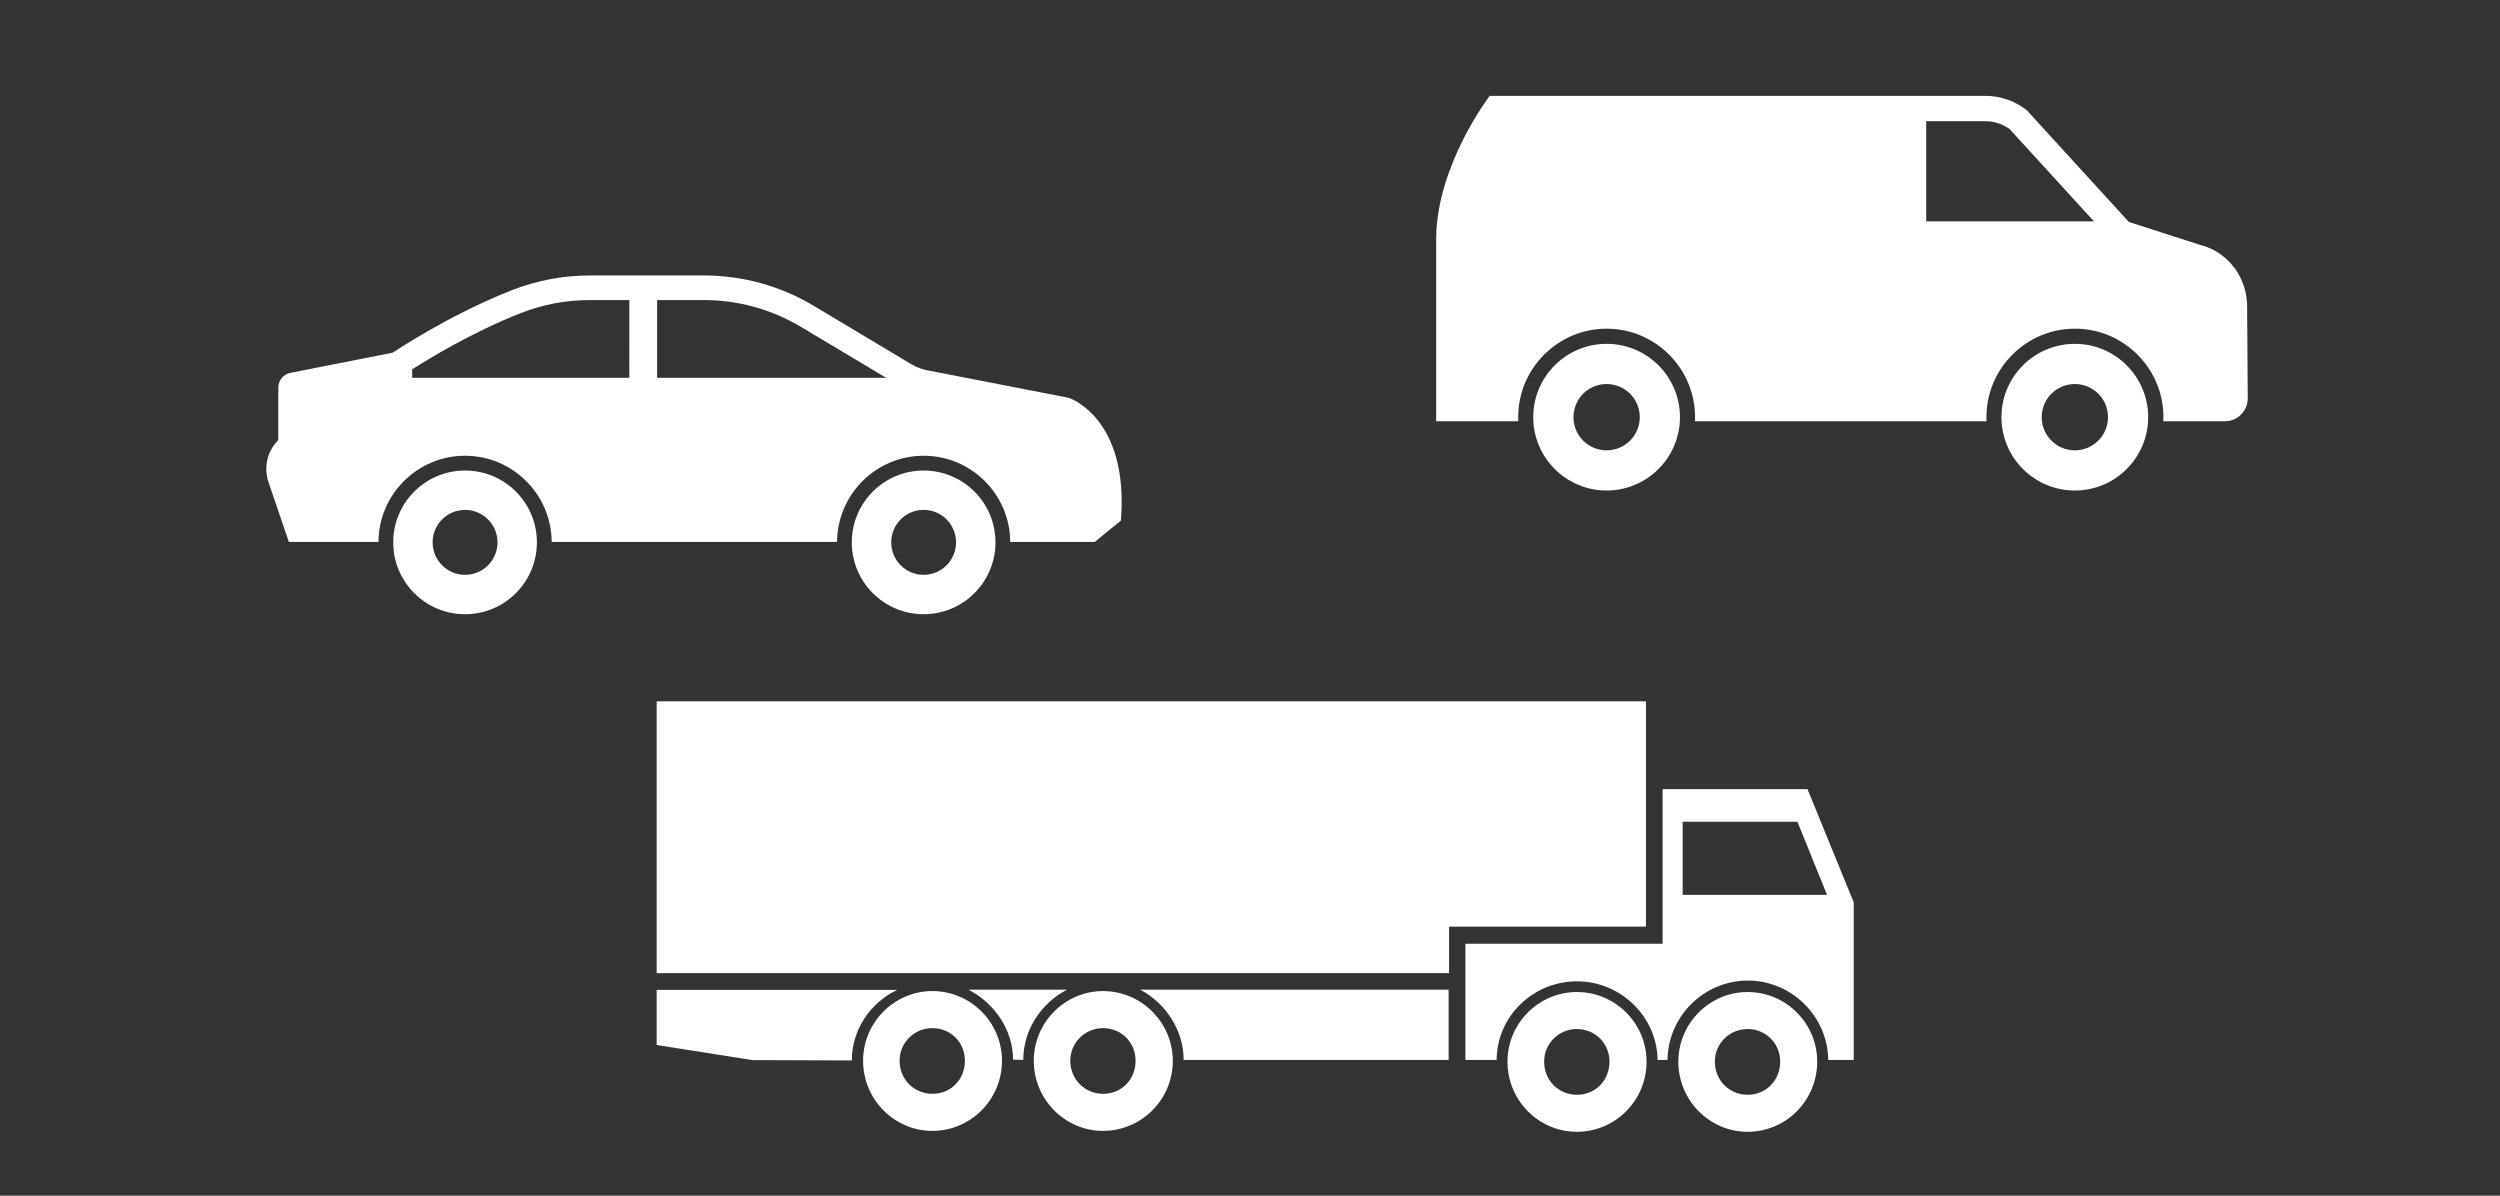
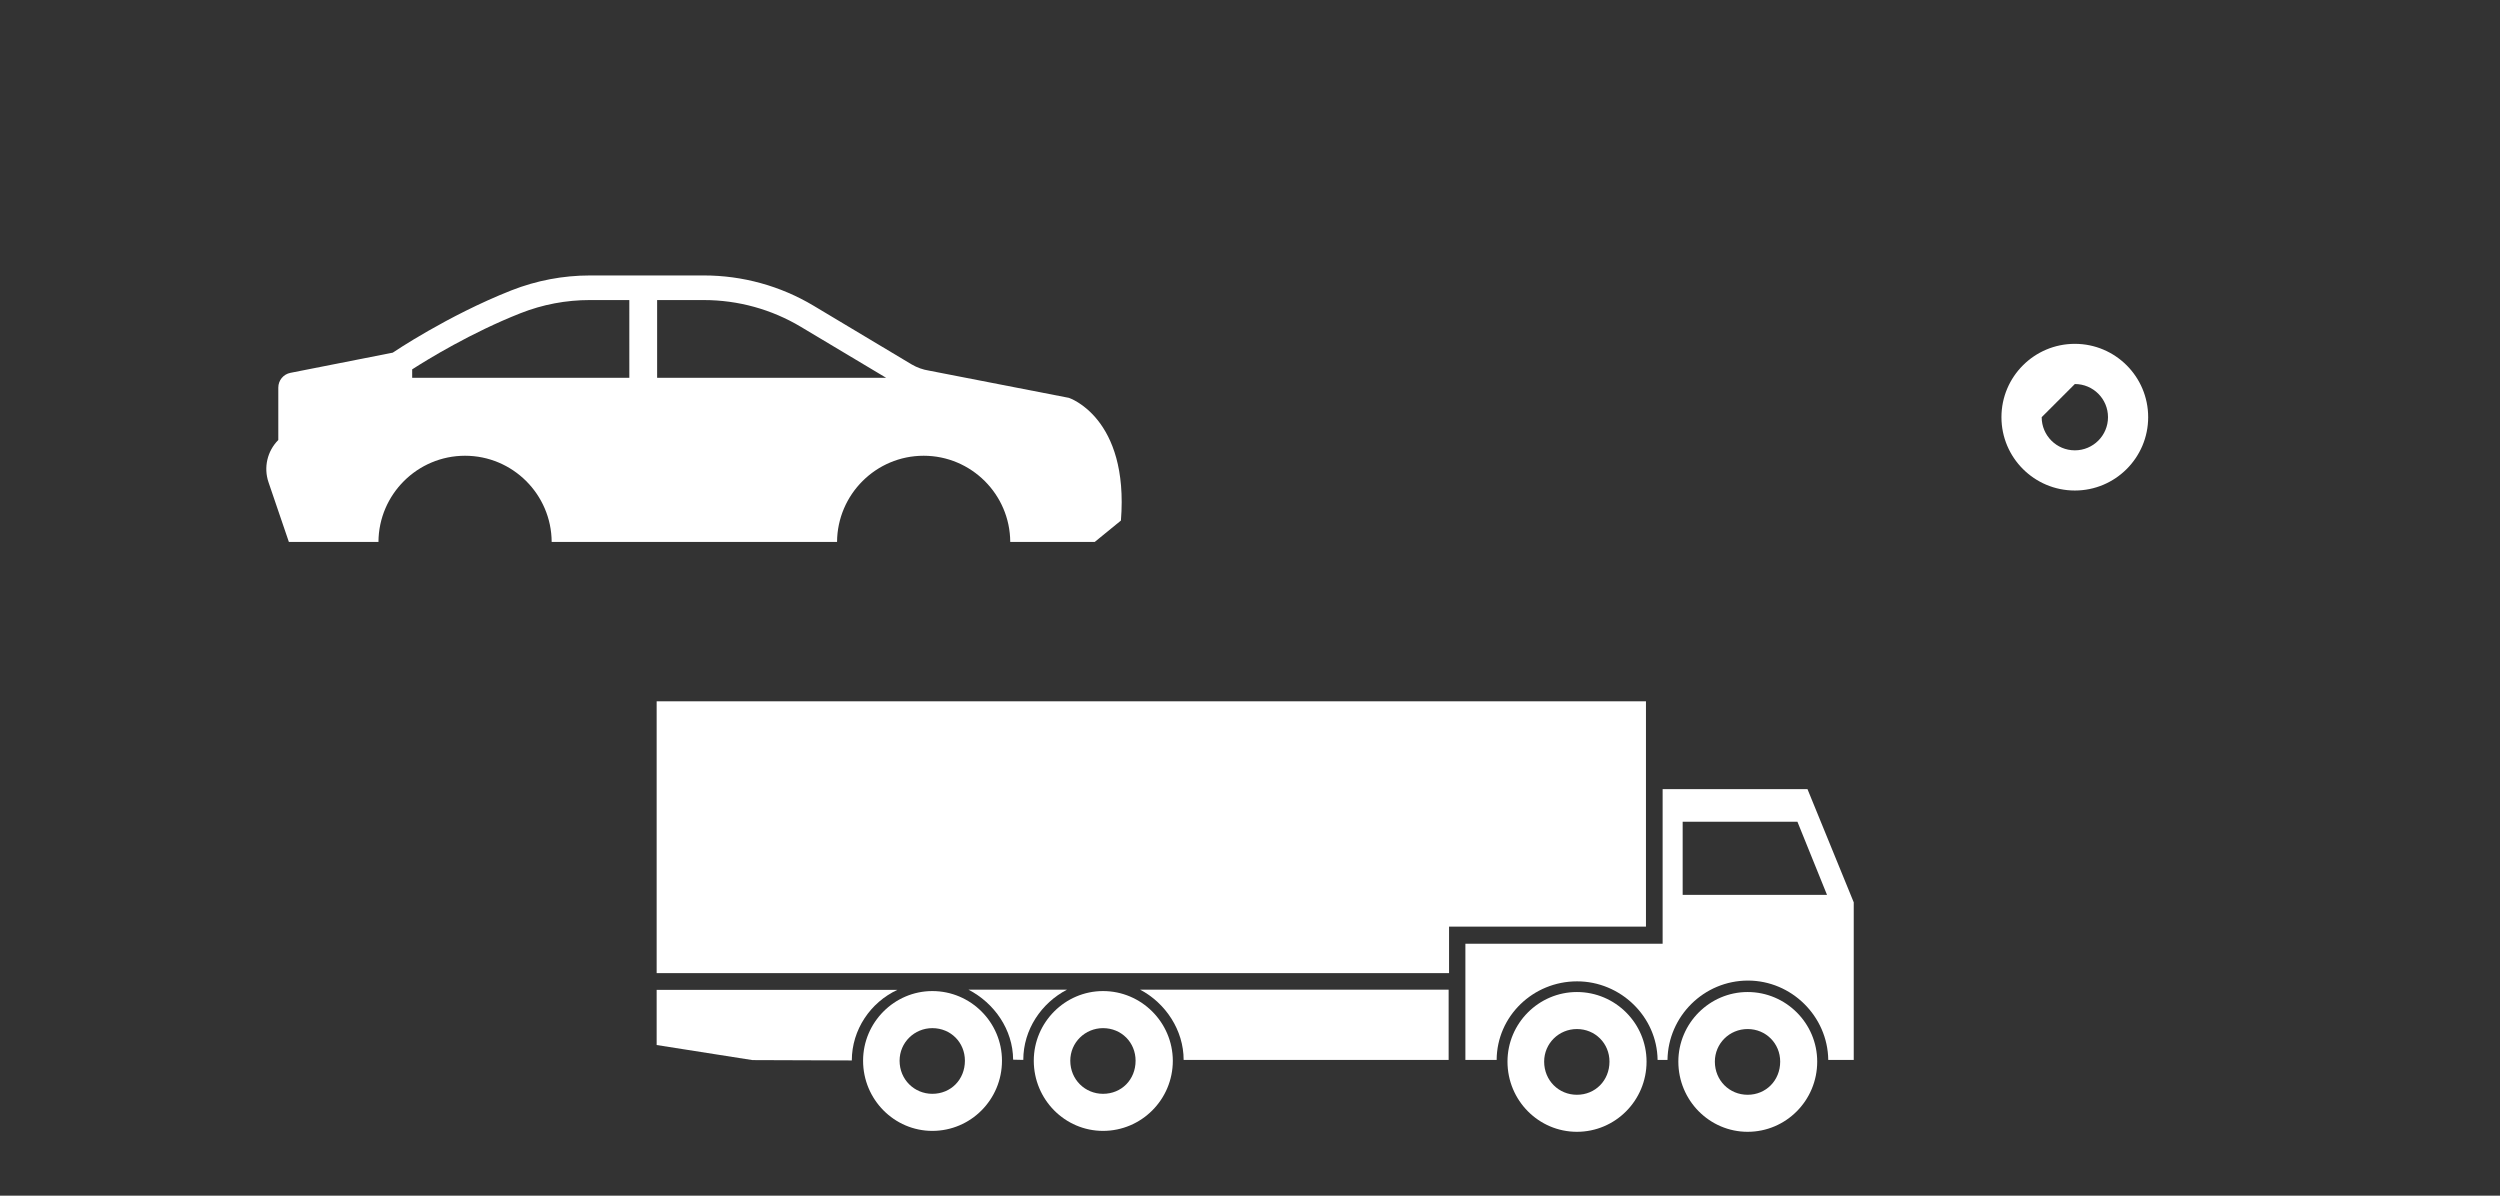
<svg xmlns="http://www.w3.org/2000/svg" version="1.1" x="0px" y="0px" width="230px" height="110px" viewBox="0 0 230 110" enable-background="new 0 0 230 110" xml:space="preserve">
  <rect x="0" y="0" width="230" height="110" fill="#333333" stroke="none" />
  <g id="vehicles">
    <g id="pkw.svg_1_">
-       <path fill="#FFFFFF" d="M84.973,56.508c3.652,0,6.611-2.96,6.611-6.612c0-3.651-2.959-6.608-6.611-6.608     c-3.649,0-6.608,2.957-6.608,6.608C78.364,53.548,81.323,56.508,84.973,56.508 M84.973,46.91c1.651,0,2.983,1.338,2.983,2.985     c0,1.651-1.332,2.989-2.983,2.989c-1.647,0-2.983-1.338-2.983-2.989C81.989,48.248,83.325,46.91,84.973,46.91" />
      <path fill="#FFFFFF" d="M98.337,36.602L85.48,34.099c-0.568-0.088-1.113-0.282-1.611-0.575l-9.02-5.398     c-3.051-1.824-6.538-2.784-10.089-2.784H54.273c-2.471,0-4.919,0.466-7.219,1.37c-5.889,2.322-10.92,5.732-10.92,5.732     l-9.417,1.858c-0.646,0.126-1.113,0.694-1.113,1.355v4.823c-1.016,1.019-1.365,2.525-0.901,3.888l1.872,5.488h8.243     c0.025-4.375,3.587-7.927,7.966-7.927c4.379,0,7.945,3.551,7.97,7.927h26.255c0.03-4.375,3.588-7.927,7.967-7.927     s7.943,3.551,7.967,7.927h7.776l2.406-1.964C103.878,38.401,98.337,36.602,98.337,36.602 M57.899,34.756H37.92v-0.775     c1.393-0.897,5.432-3.377,9.963-5.164c2.043-0.806,4.192-1.212,6.389-1.212h3.625L57.899,34.756L57.899,34.756z M60.456,34.756     v-7.15h4.305c3.142,0,6.229,0.852,8.929,2.469l7.836,4.684L60.456,34.756L60.456,34.756z" />
-       <path fill="#FFFFFF" d="M49.395,49.896c0-3.651-2.959-6.608-6.61-6.608c-3.649,0-6.609,2.957-6.609,6.608     c0,3.652,2.959,6.612,6.609,6.612C46.436,56.508,49.395,53.548,49.395,49.896 M39.801,49.896c0-1.647,1.335-2.985,2.983-2.985     c1.65,0,2.988,1.338,2.988,2.985c0,1.651-1.338,2.989-2.988,2.989C41.136,52.885,39.801,51.547,39.801,49.896" />
    </g>
    <g id="truck.svg">
      <path fill="#FFFFFF" d="M93.208,97.49c-0.017-2.771-1.732-5.209-4.106-6.439h9.058c-2.355,1.23-4.017,3.668-4.017,6.46     L93.208,97.49" />
      <path fill="#FFFFFF" d="M78.367,97.561c0-2.828,1.715-5.34,4.191-6.493H60.412v5.074l8.812,1.386L78.367,97.561" />
      <path fill="#FFFFFF" d="M133.275,97.511v-6.46h-28.381c2.337,1.23,4.001,3.722,4.001,6.46H133.275z" />
      <path fill="#FFFFFF" d="M160.781,91.266c-3.497,0-6.373,2.875-6.373,6.402c0,3.583,2.876,6.458,6.373,6.458     c3.527,0,6.402-2.875,6.402-6.458C167.184,94.141,164.309,91.266,160.781,91.266z M160.781,100.719     c-1.671,0-3.014-1.311-3.014-3.051c0-1.668,1.343-2.996,3.014-2.996c1.685,0,2.996,1.328,2.996,2.996     C163.777,99.408,162.466,100.719,160.781,100.719z" />
      <path fill="#FFFFFF" d="M101.479,91.178c-3.495,0-6.371,2.876-6.371,6.407c0,3.581,2.876,6.457,6.371,6.457     c3.529,0,6.421-2.876,6.421-6.457C107.884,94.054,105.009,91.178,101.479,91.178z M101.479,100.631     c-1.652,0-3.013-1.308-3.013-3.046c0-1.672,1.36-2.996,3.013-2.996c1.703,0,2.995,1.324,2.995,2.996     C104.475,99.323,103.183,100.631,101.479,100.631z" />
      <path fill="#FFFFFF" d="M145.076,91.266c-3.511,0-6.387,2.875-6.387,6.402c0,3.583,2.876,6.458,6.387,6.458     c3.531,0,6.407-2.875,6.407-6.458C151.483,94.141,148.607,91.266,145.076,91.266z M145.076,100.719     c-1.668,0-3.014-1.311-3.014-3.051c0-1.668,1.346-2.996,3.014-2.996c1.688,0,2.996,1.328,2.996,2.996     C148.072,99.408,146.764,100.719,145.076,100.719z" />
      <path fill="#FFFFFF" d="M85.775,91.178c-3.493,0-6.371,2.876-6.371,6.407c0,3.581,2.878,6.457,6.371,6.457     c3.53,0,6.407-2.876,6.407-6.457C92.183,94.054,89.306,91.178,85.775,91.178z M85.775,100.631c-1.653,0-3.013-1.308-3.013-3.046     c0-1.672,1.359-2.996,3.013-2.996c1.705,0,2.997,1.324,2.997,2.996C88.772,99.323,87.48,100.631,85.775,100.631z" />
      <polygon fill="#FFFFFF" points="60.412,89.527 133.313,89.527 133.313,85.249 151.428,85.249 151.428,64.52 60.412,64.52    " />
      <path fill="#FFFFFF" d="M166.289,72.601h-13.327v14.223h-18.146v10.691h2.876c0.017-4.013,3.339-7.231,7.401-7.231     c3.979,0,7.355,3.219,7.406,7.231h0.91c0.055-4.013,3.343-7.302,7.405-7.302c3.996,0,7.335,3.272,7.386,7.302h2.344V83.016     L166.289,72.601z M154.805,82.326v-6.729h10.557l2.722,6.729H154.805z" />
    </g>
    <g id="transporter.svg">
-       <path fill="#FFFFFF" d="M190.886,45.128c3.722,0,6.746-3.021,6.746-6.747c0-3.729-3.024-6.748-6.746-6.748     c-3.727,0-6.753,3.019-6.753,6.748C184.133,42.106,187.159,45.128,190.886,45.128 M190.886,35.331c1.685,0,3.05,1.362,3.05,3.05     c0,1.685-1.365,3.05-3.05,3.05c-1.686,0-3.051-1.366-3.051-3.05C187.835,36.693,189.2,35.331,190.886,35.331" />
-       <path fill="#FFFFFF" d="M154.557,38.381c0-3.729-3.025-6.748-6.749-6.748c-3.726,0-6.75,3.019-6.75,6.748     c0,3.726,3.024,6.747,6.75,6.747C151.531,45.128,154.557,42.106,154.557,38.381 M144.758,38.381c0-1.688,1.362-3.05,3.049-3.05     c1.688,0,3.052,1.362,3.052,3.05c0,1.685-1.364,3.05-3.052,3.05C146.12,41.431,144.758,40.065,144.758,38.381" />
-       <path fill="#FFFFFF" d="M206.735,28.144c-0.014-2.539-1.651-4.831-4.086-5.549c-0.085-0.024-0.169-0.048-0.252-0.069     l-6.542-2.106l-9.393-10.281c-1.09-0.857-2.435-1.322-3.816-1.322h-45.592c0,0-4.809,6.254-4.927,12.984v16.957h7.554     c-0.004-0.131-0.007-0.252-0.007-0.38c0-4.483,3.651-8.139,8.135-8.139c4.484,0,8.136,3.652,8.136,8.139     c0,0.125-0.004,0.249-0.009,0.38h26.823c-0.006-0.131-0.006-0.252-0.006-0.38c0-4.483,3.648-8.139,8.146-8.139     c4.481,0,8.135,3.652,8.135,8.139c0,0.125-0.003,0.249-0.014,0.38h5.666c1.171,0,2.113-0.95,2.105-2.11L206.735,28.144z      M177.211,20.363v-9.212h5.436c0.796,0,1.591,0.256,2.239,0.725l7.755,8.487H177.211z" />
+       <path fill="#FFFFFF" d="M190.886,45.128c3.722,0,6.746-3.021,6.746-6.747c0-3.729-3.024-6.748-6.746-6.748     c-3.727,0-6.753,3.019-6.753,6.748C184.133,42.106,187.159,45.128,190.886,45.128 M190.886,35.331c1.685,0,3.05,1.362,3.05,3.05     c0,1.685-1.365,3.05-3.05,3.05c-1.686,0-3.051-1.366-3.051-3.05" />
    </g>
  </g>
</svg>